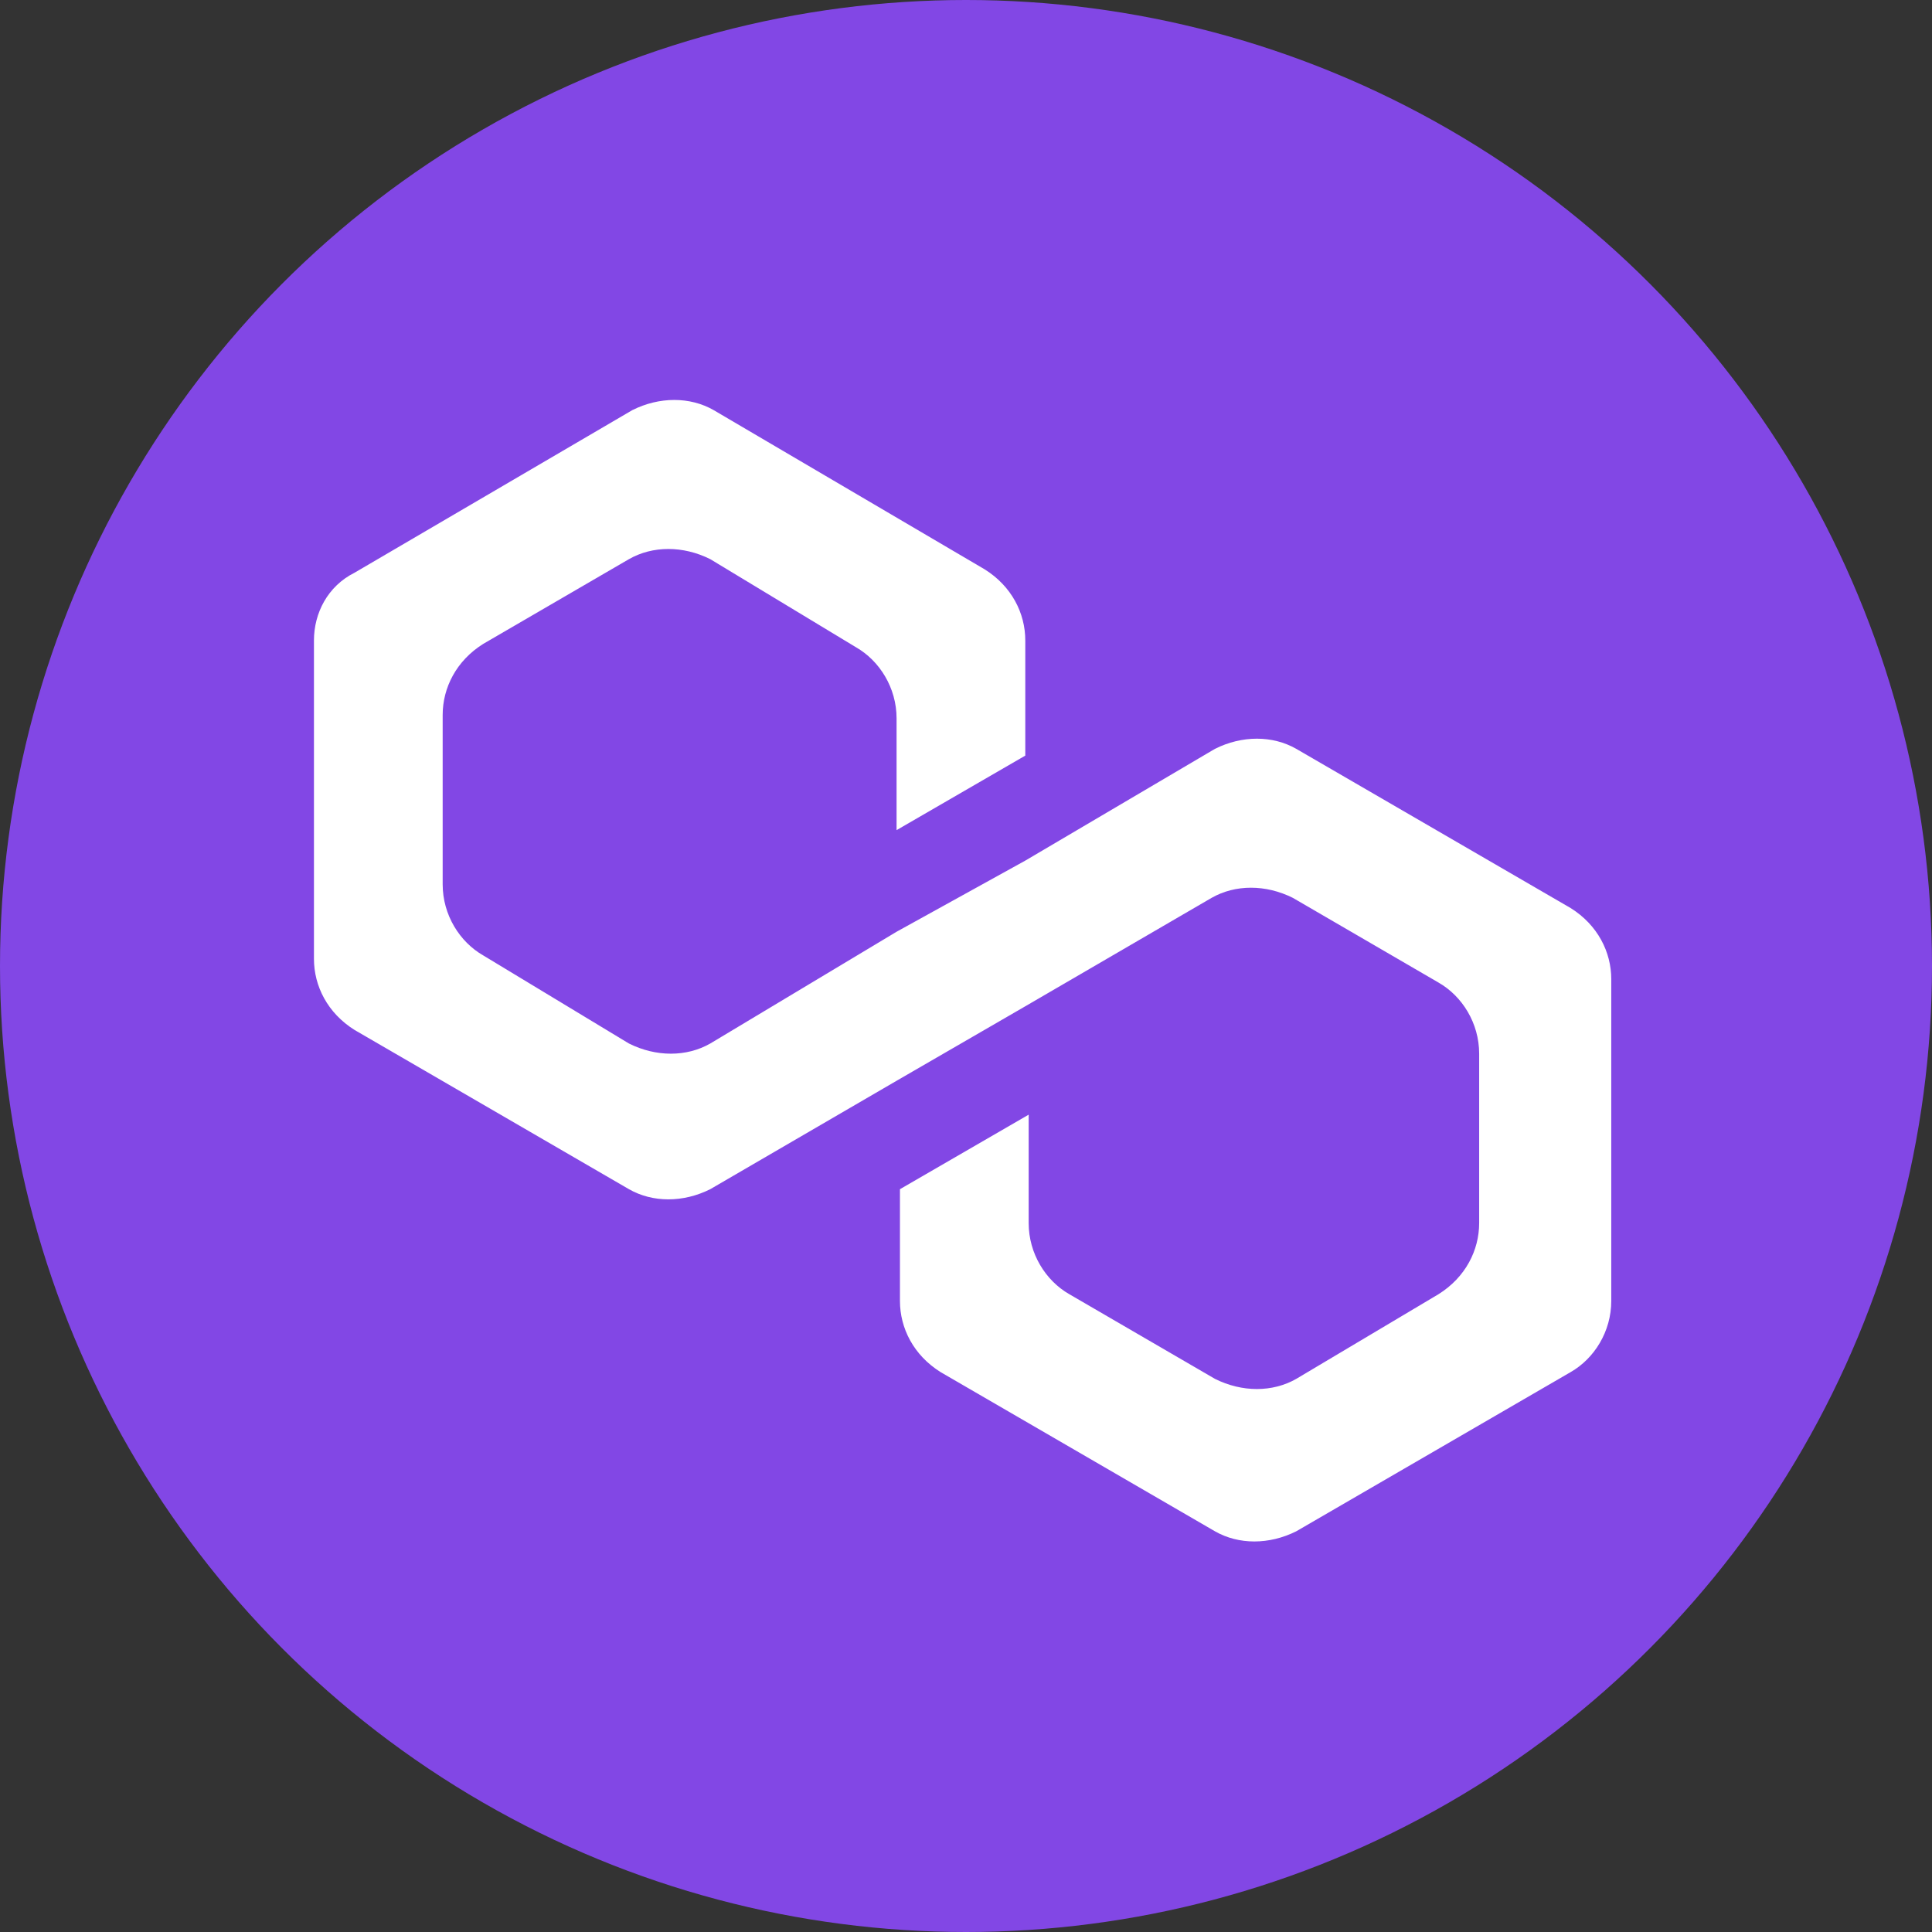
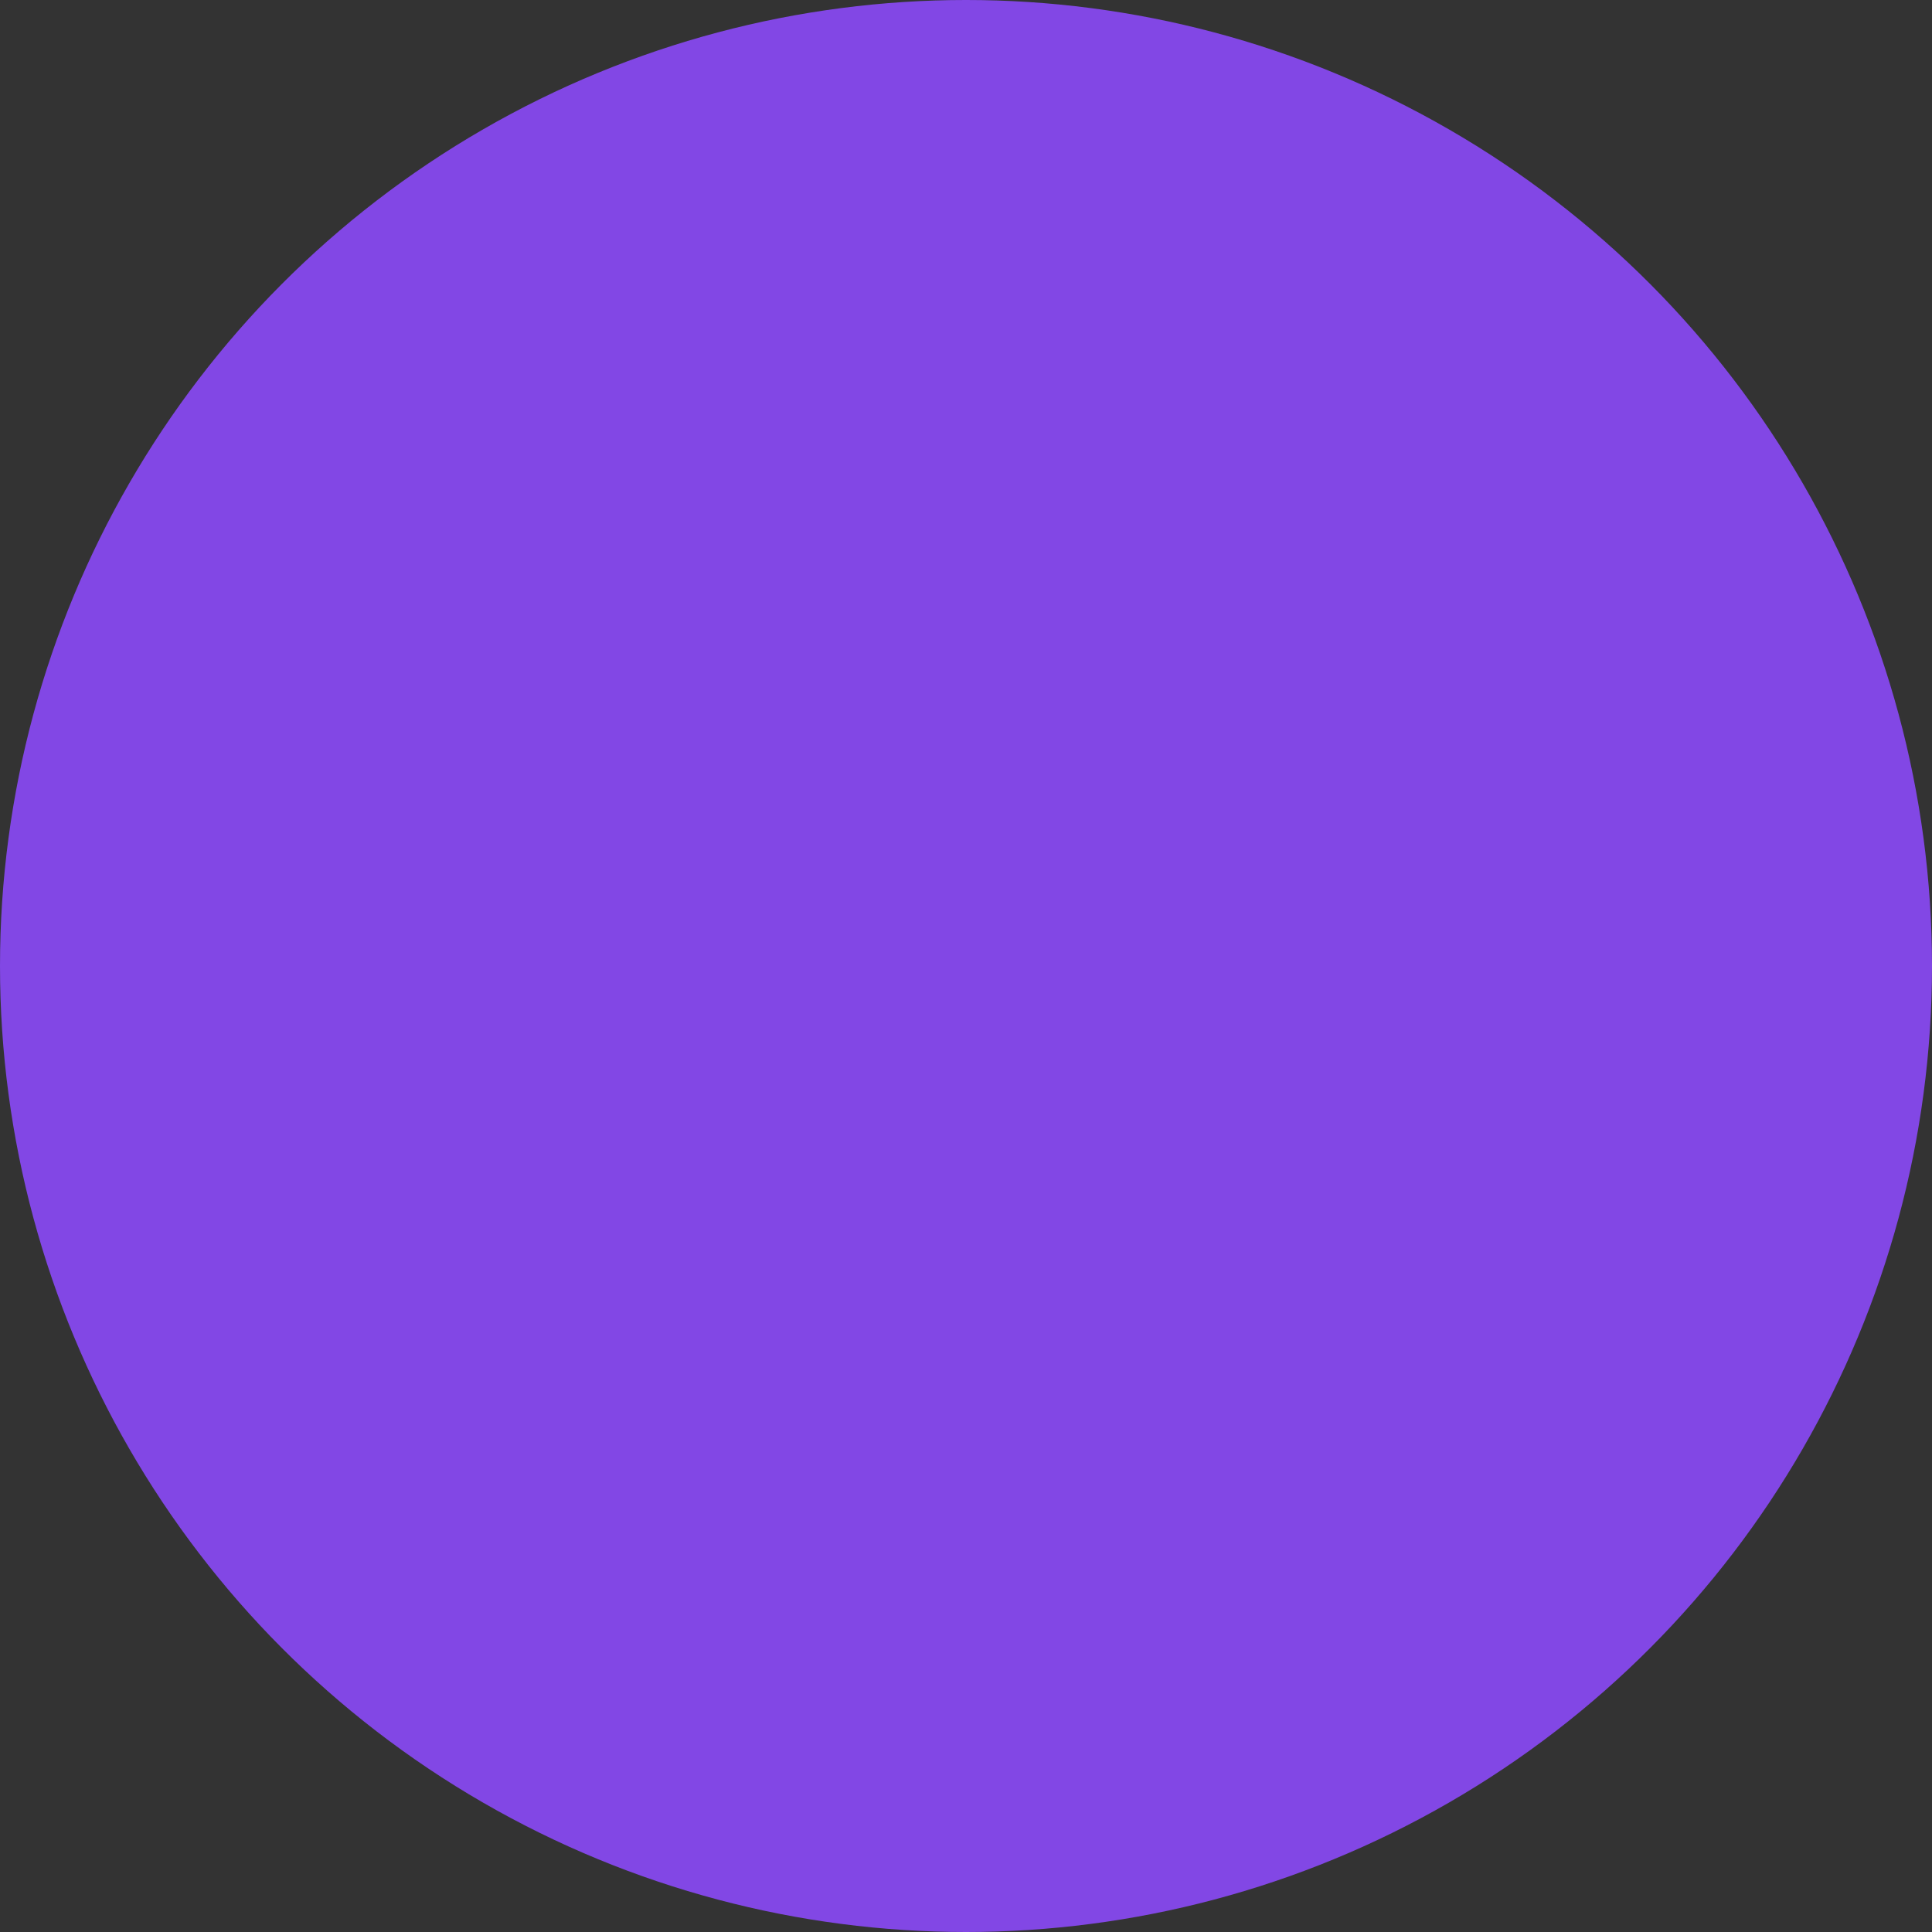
<svg xmlns="http://www.w3.org/2000/svg" width="80px" height="80px" viewBox="0 0 80 80" version="1.1">
  <rect x="0" y="0" width="80" height="80" fill="#333333" stroke="none" />
  <title>Matic</title>
  <g id="页面-1" stroke="none" stroke-width="1" fill="none" fill-rule="evenodd">
    <g id="画板" transform="translate(-334, -2405)">
      <g id="Matic" transform="translate(334, 2405)">
        <circle id="椭圆形" fill="#8247E5" cx="40" cy="40" r="40" />
        <g transform="translate(13, 16)" fill="#FFFFFF" fill-rule="nonzero" id="路径">
-           <path d="M40.675,15.008 C39.694,14.447 38.431,14.447 37.309,15.008 L29.455,19.636 L24.125,22.582 L16.41,27.21 C15.429,27.771 14.166,27.771 13.044,27.21 L7.013,23.564 C6.031,23.003 5.33,21.881 5.33,20.618 L5.33,13.605 C5.33,12.483 5.891,11.361 7.013,10.66 L13.044,7.153 C14.026,6.592 15.288,6.592 16.41,7.153 L22.442,10.8 C23.423,11.361 24.125,12.483 24.125,13.745 L24.125,18.374 L29.455,15.288 L29.455,10.519 C29.455,9.397 28.894,8.275 27.771,7.574 L16.551,0.982 C15.569,0.421 14.306,0.421 13.184,0.982 L1.683,7.714 C0.561,8.275 0,9.397 0,10.519 L0,23.704 C0,24.826 0.561,25.948 1.683,26.649 L13.044,33.242 C14.026,33.803 15.288,33.803 16.41,33.242 L24.125,28.753 L29.455,25.668 L37.169,21.179 C38.151,20.618 39.413,20.618 40.535,21.179 L46.566,24.686 C47.548,25.247 48.249,26.369 48.249,27.631 L48.249,34.644 C48.249,35.766 47.688,36.888 46.566,37.59 L40.675,41.096 C39.694,41.657 38.431,41.657 37.309,41.096 L31.278,37.59 C30.296,37.029 29.595,35.906 29.595,34.644 L29.595,30.156 L24.265,33.242 L24.265,37.87 C24.265,38.992 24.826,40.114 25.948,40.816 L37.309,47.408 C38.291,47.969 39.553,47.969 40.675,47.408 L52.036,40.816 C53.018,40.255 53.719,39.132 53.719,37.87 L53.719,24.545 C53.719,23.423 53.158,22.301 52.036,21.6 L40.675,15.008 Z" />
-         </g>
+           </g>
      </g>
    </g>
  </g>
</svg>